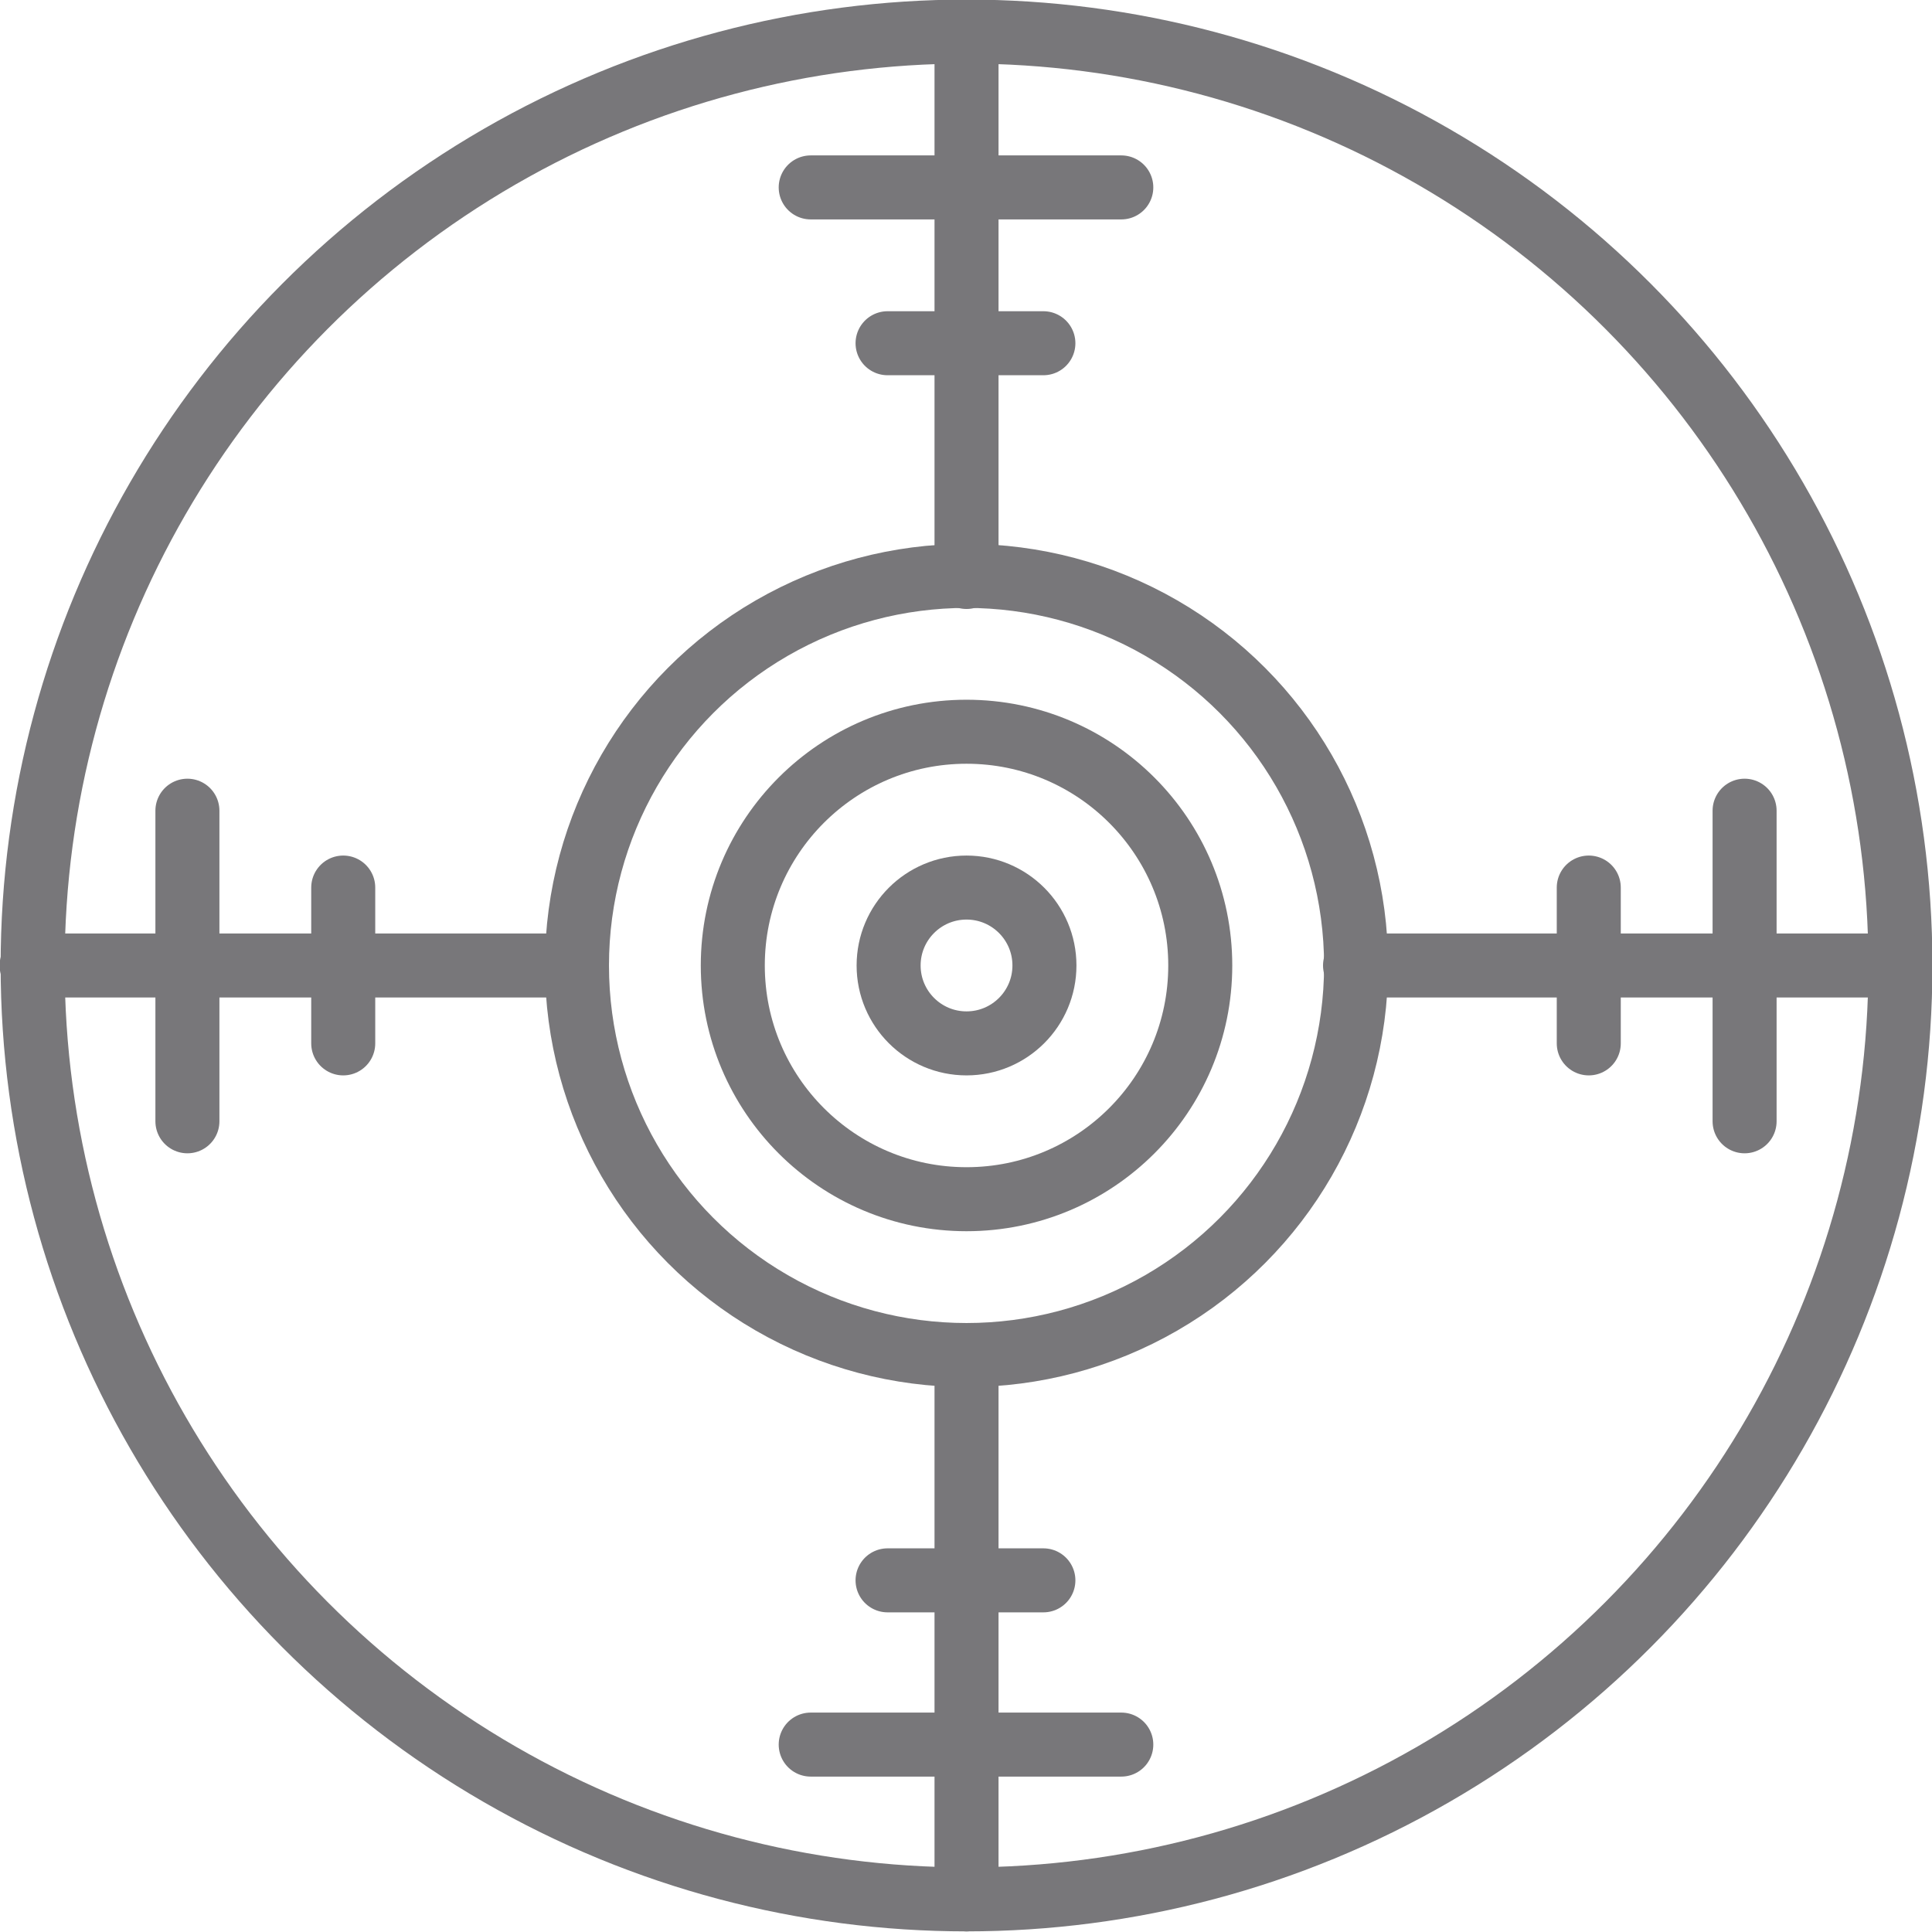
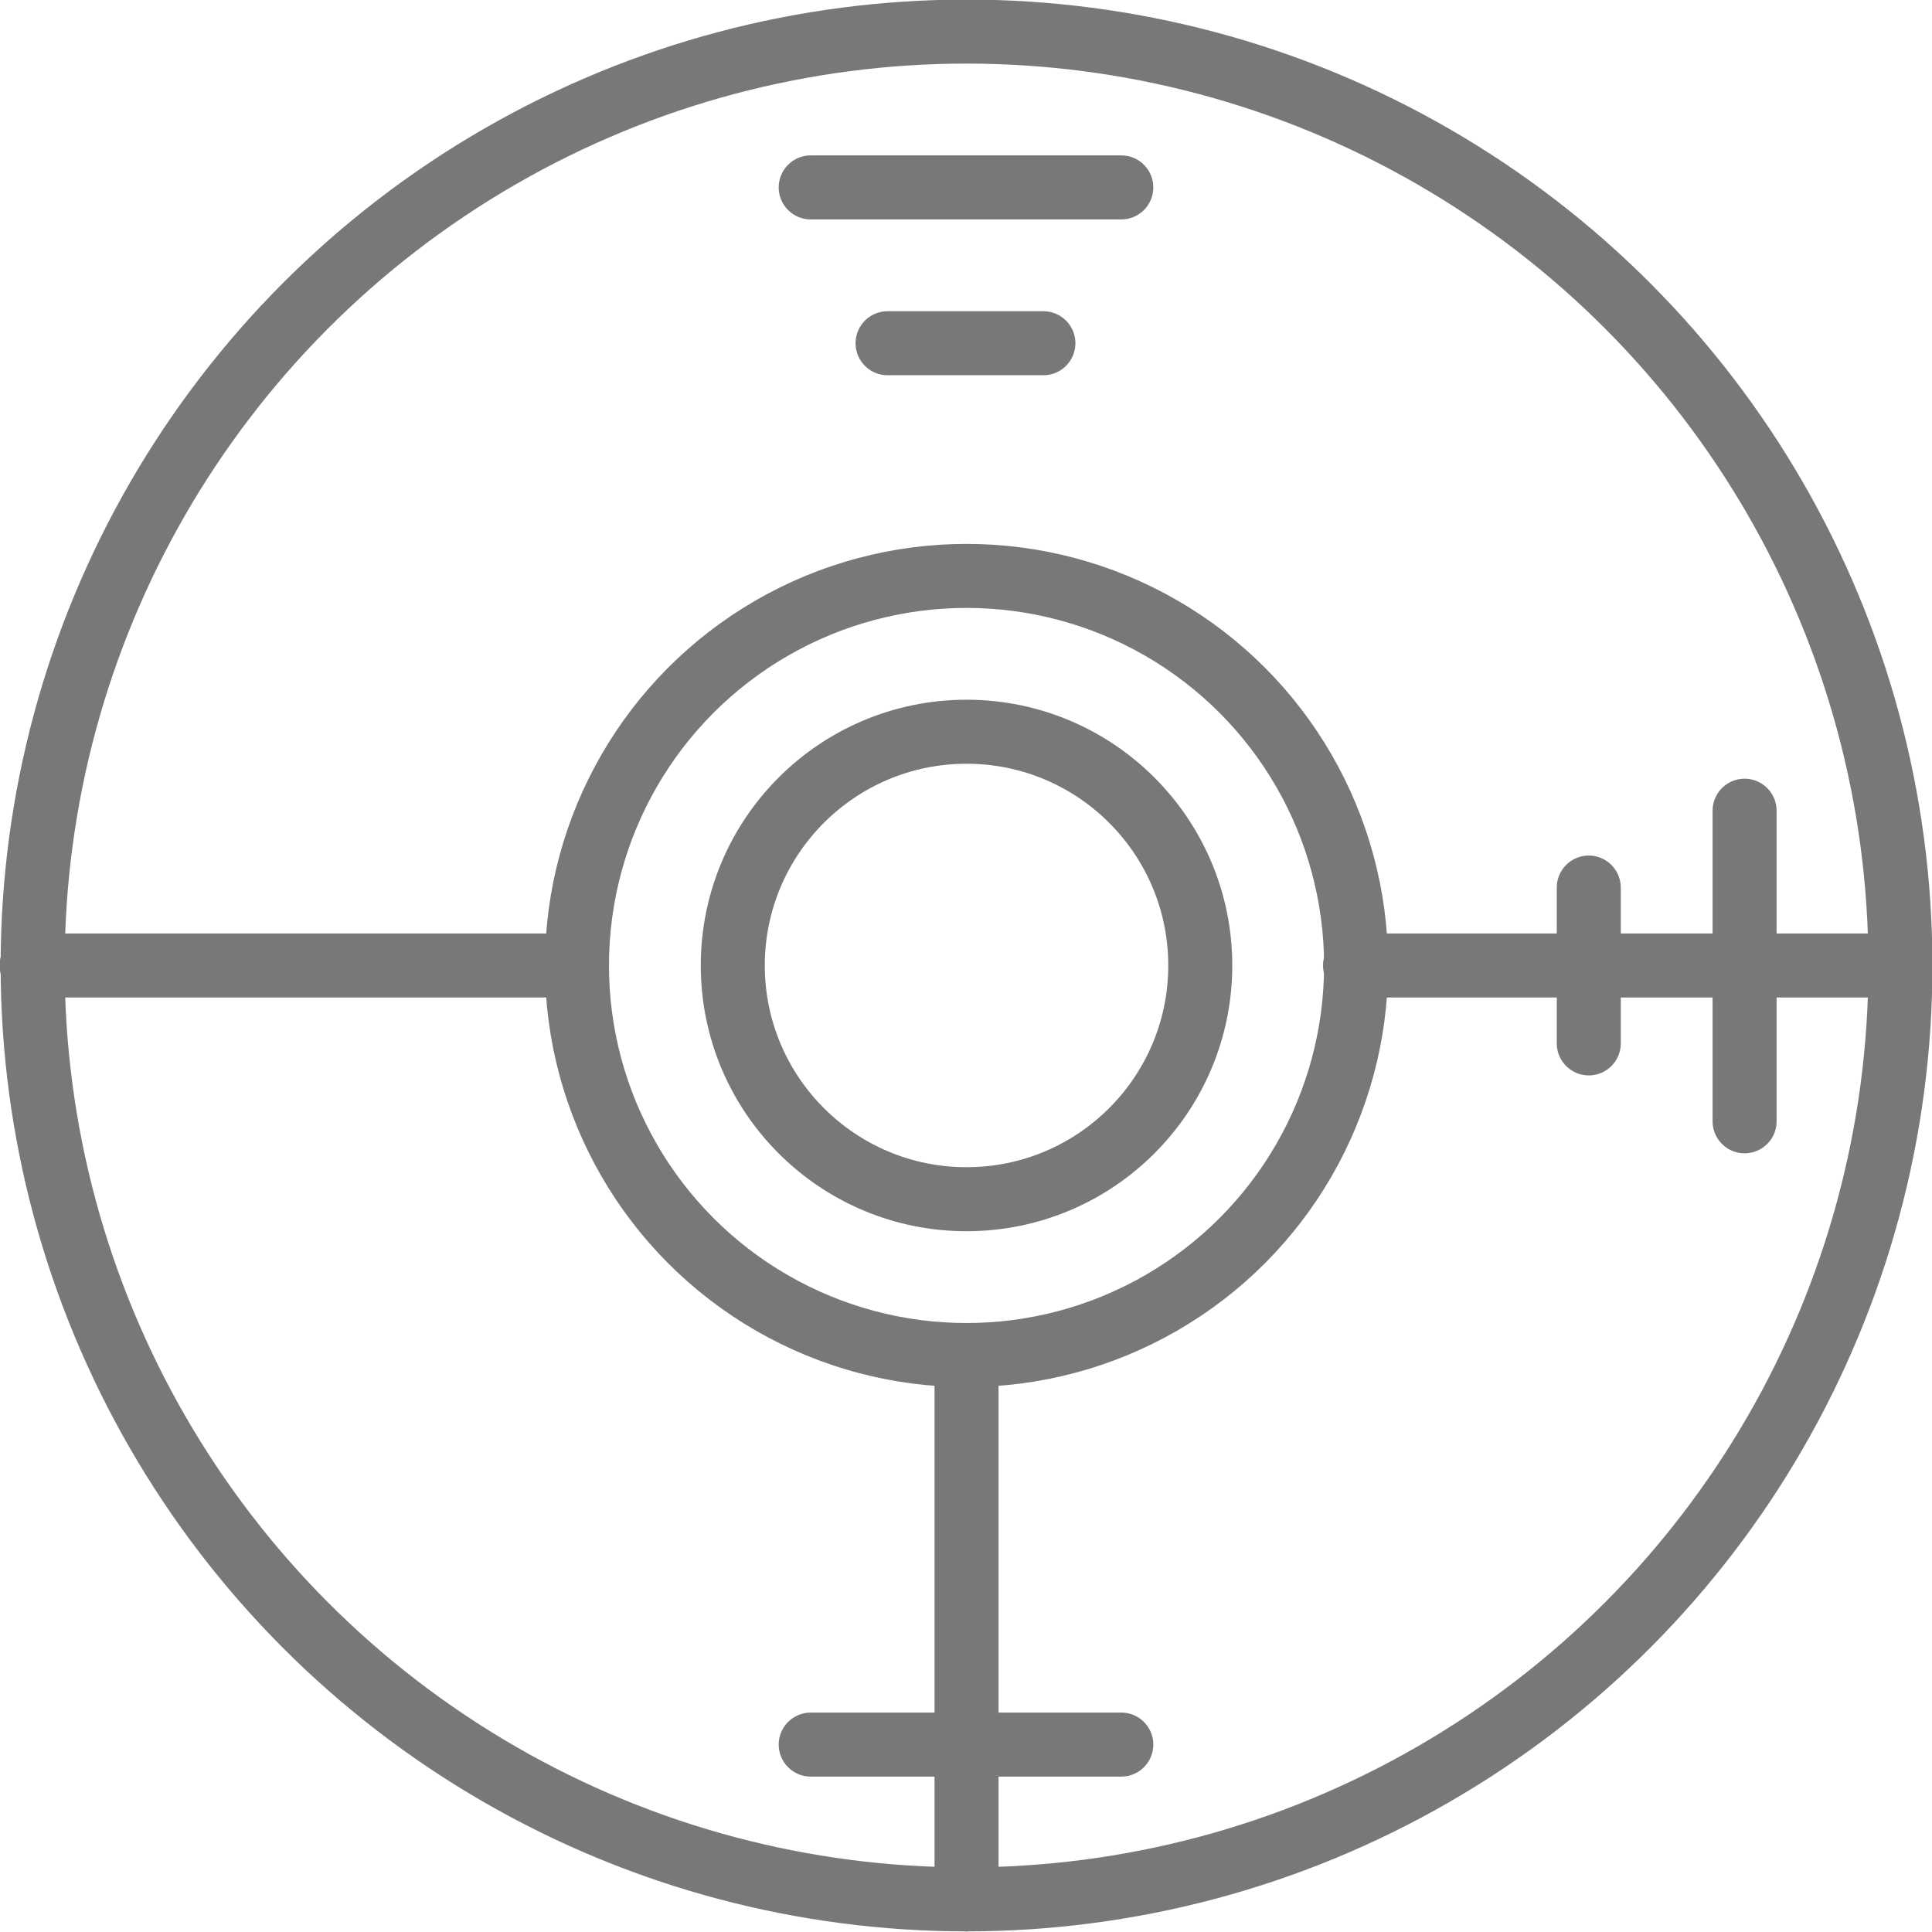
<svg xmlns="http://www.w3.org/2000/svg" version="1.1" id="Layer_1" x="0px" y="0px" viewBox="0 0 183.5 183.5" style="enable-background:new 0 0 183.5 183.5;" xml:space="preserve">
  <style type="text/css">
	.st0{fill:none;stroke:#78777A;stroke-width:6.08;stroke-linecap:round;stroke-miterlimit:10;}
</style>
  <title>icon_audit</title>
  <g id="Layer_6">
    <circle class="st0" cx="91.8" cy="91.7" r="88.7" />
    <circle class="st0" cx="91.8" cy="91.7" r="37" />
    <circle class="st0" cx="91.8" cy="91.7" r="22.2" />
-     <polyline class="st0" points="91.8,47.4 91.8,3 91.8,54.8  " />
    <path class="st0" d="M128.7,91.7L128.7,91.7z" />
    <line class="st0" x1="91.8" y1="128.7" x2="91.8" y2="180.4" />
    <line class="st0" x1="54.8" y1="91.7" x2="3" y2="91.7" />
-     <circle class="st0" cx="91.8" cy="91.7" r="7.4" />
    <line class="st0" x1="77" y1="17.8" x2="106.5" y2="17.8" />
    <line class="st0" x1="84.3" y1="32.6" x2="99.1" y2="32.6" />
    <line class="st0" x1="165.7" y1="77" x2="165.7" y2="106.5" />
    <line class="st0" x1="150.9" y1="84.3" x2="150.9" y2="99.1" />
    <line class="st0" x1="77" y1="165.7" x2="106.5" y2="165.7" />
-     <line class="st0" x1="99.1" y1="150.1" x2="84.3" y2="150.1" />
-     <line class="st0" x1="17.8" y1="77" x2="17.8" y2="106.5" />
-     <line class="st0" x1="32.6" y1="84.3" x2="32.6" y2="99.1" />
    <line class="st0" x1="180.8" y1="91.7" x2="129" y2="91.7" />
  </g>
</svg>